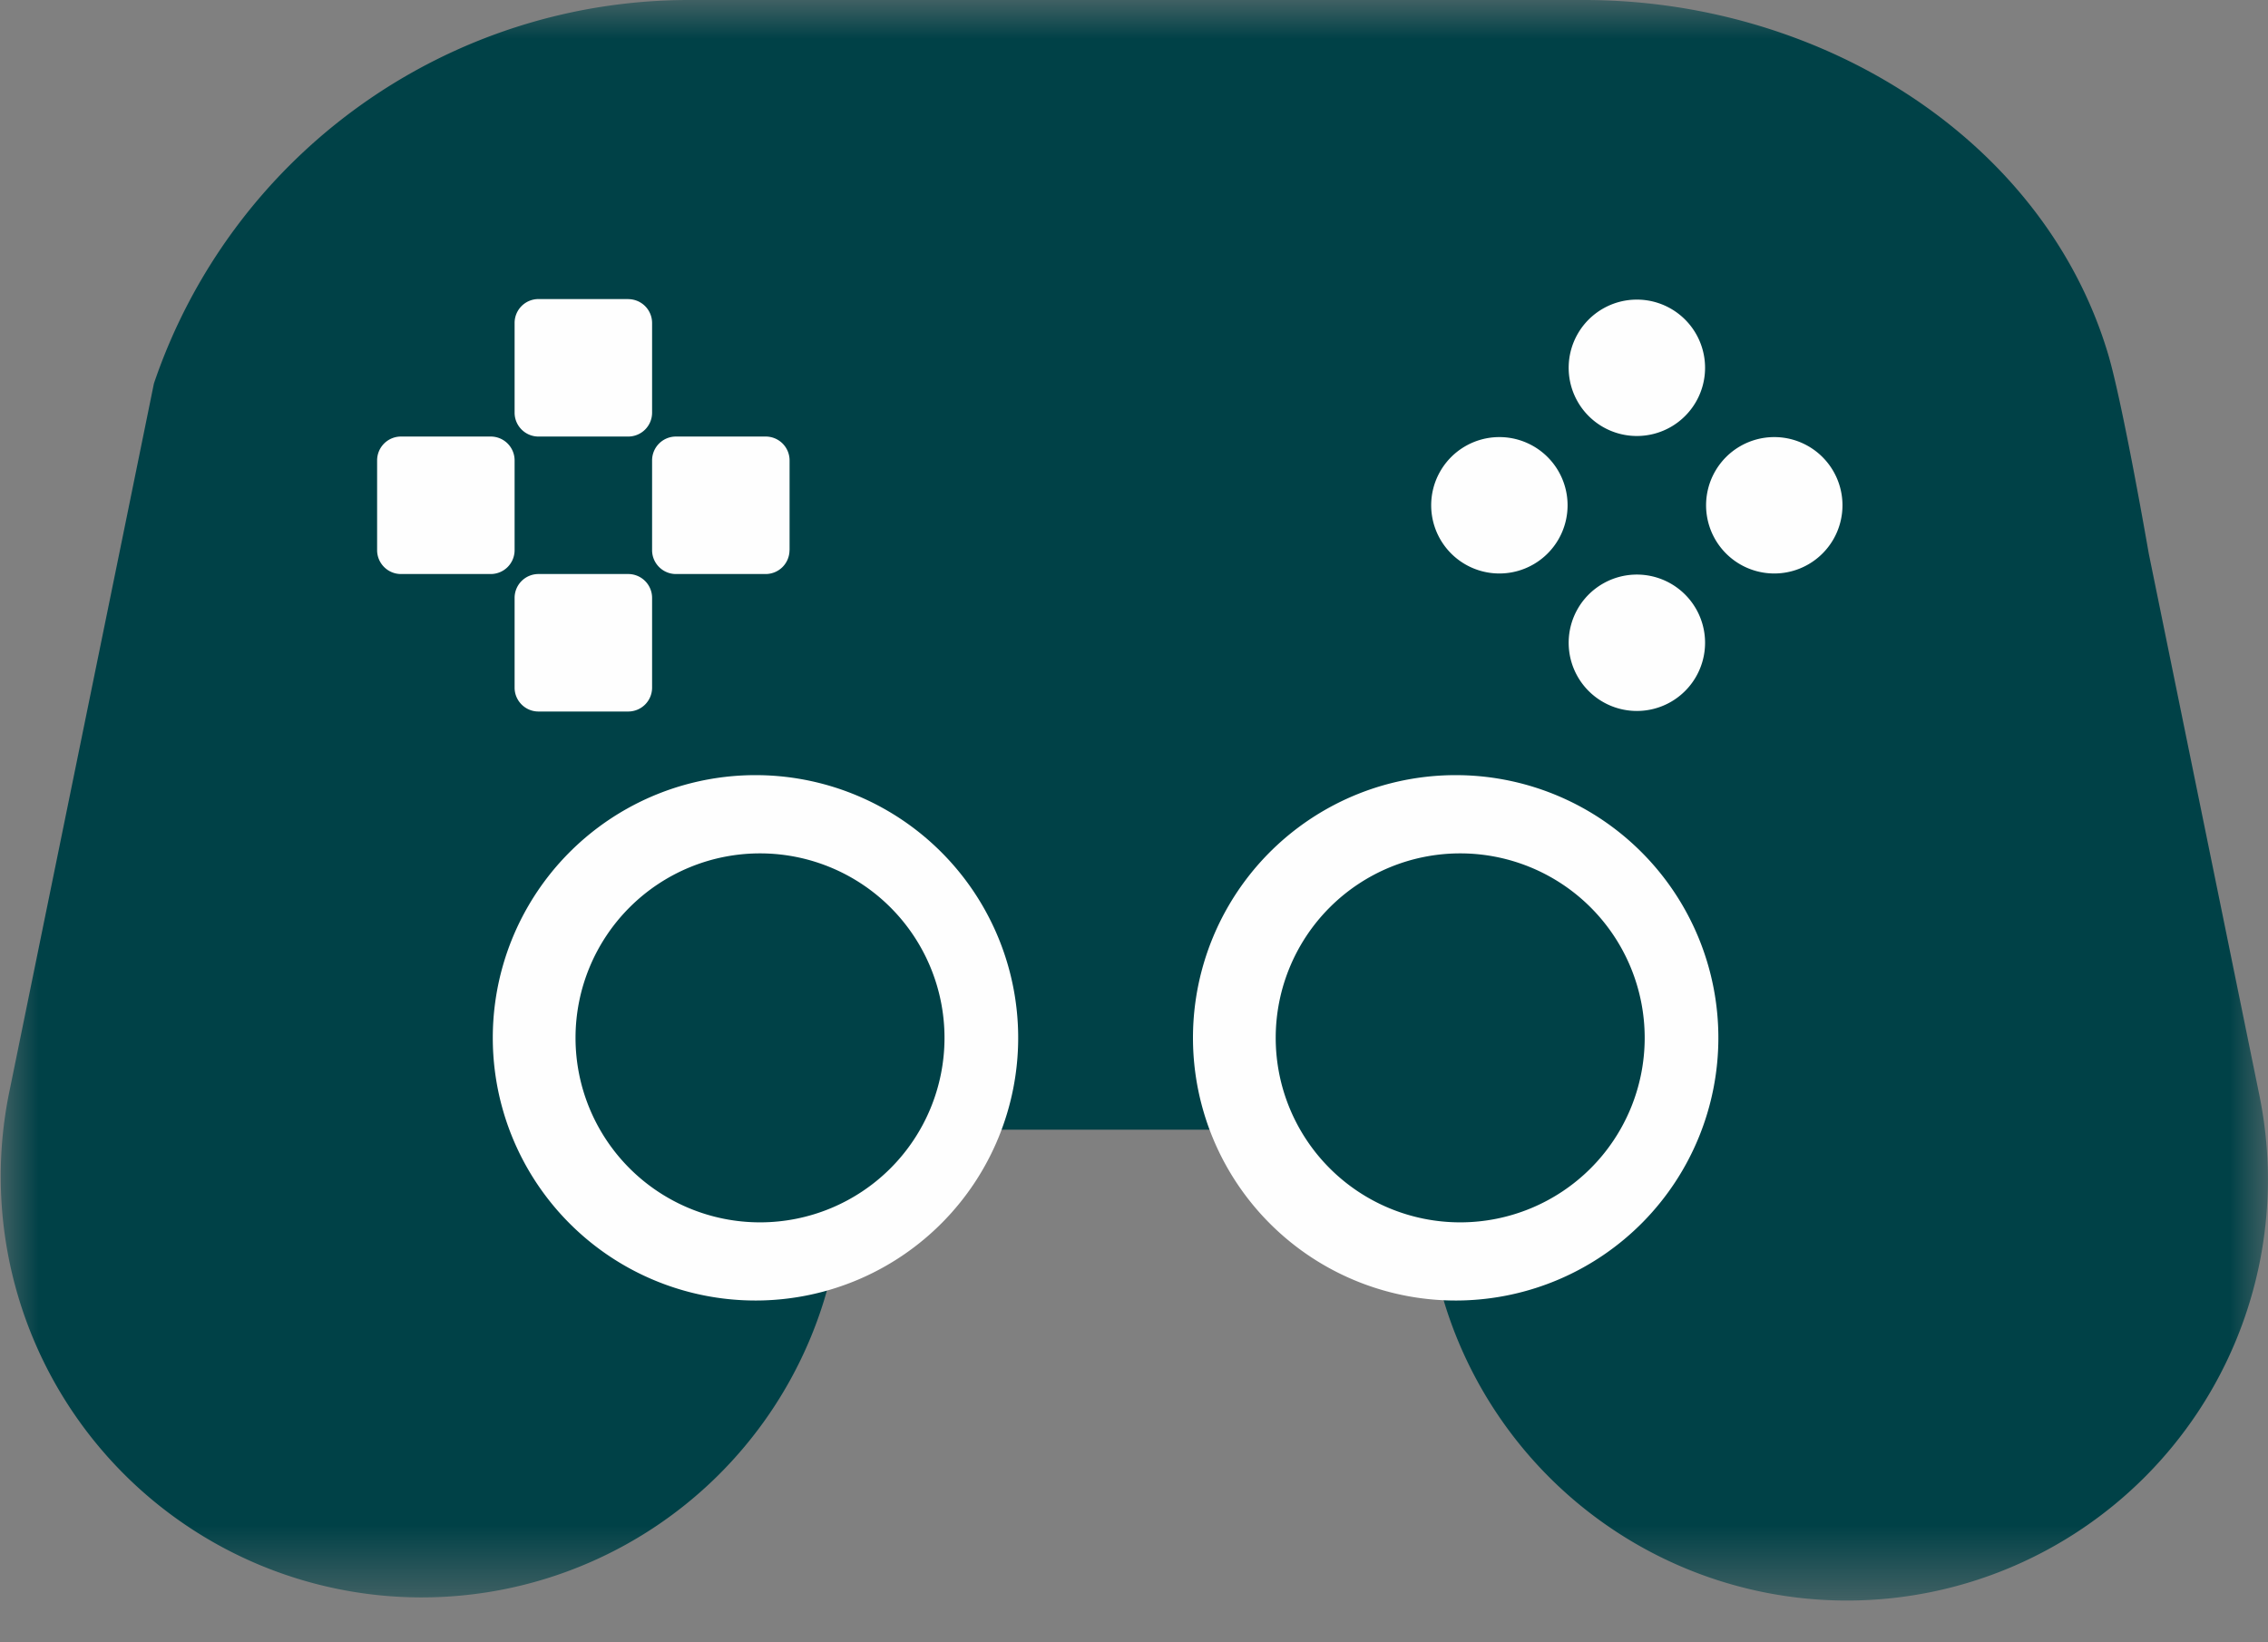
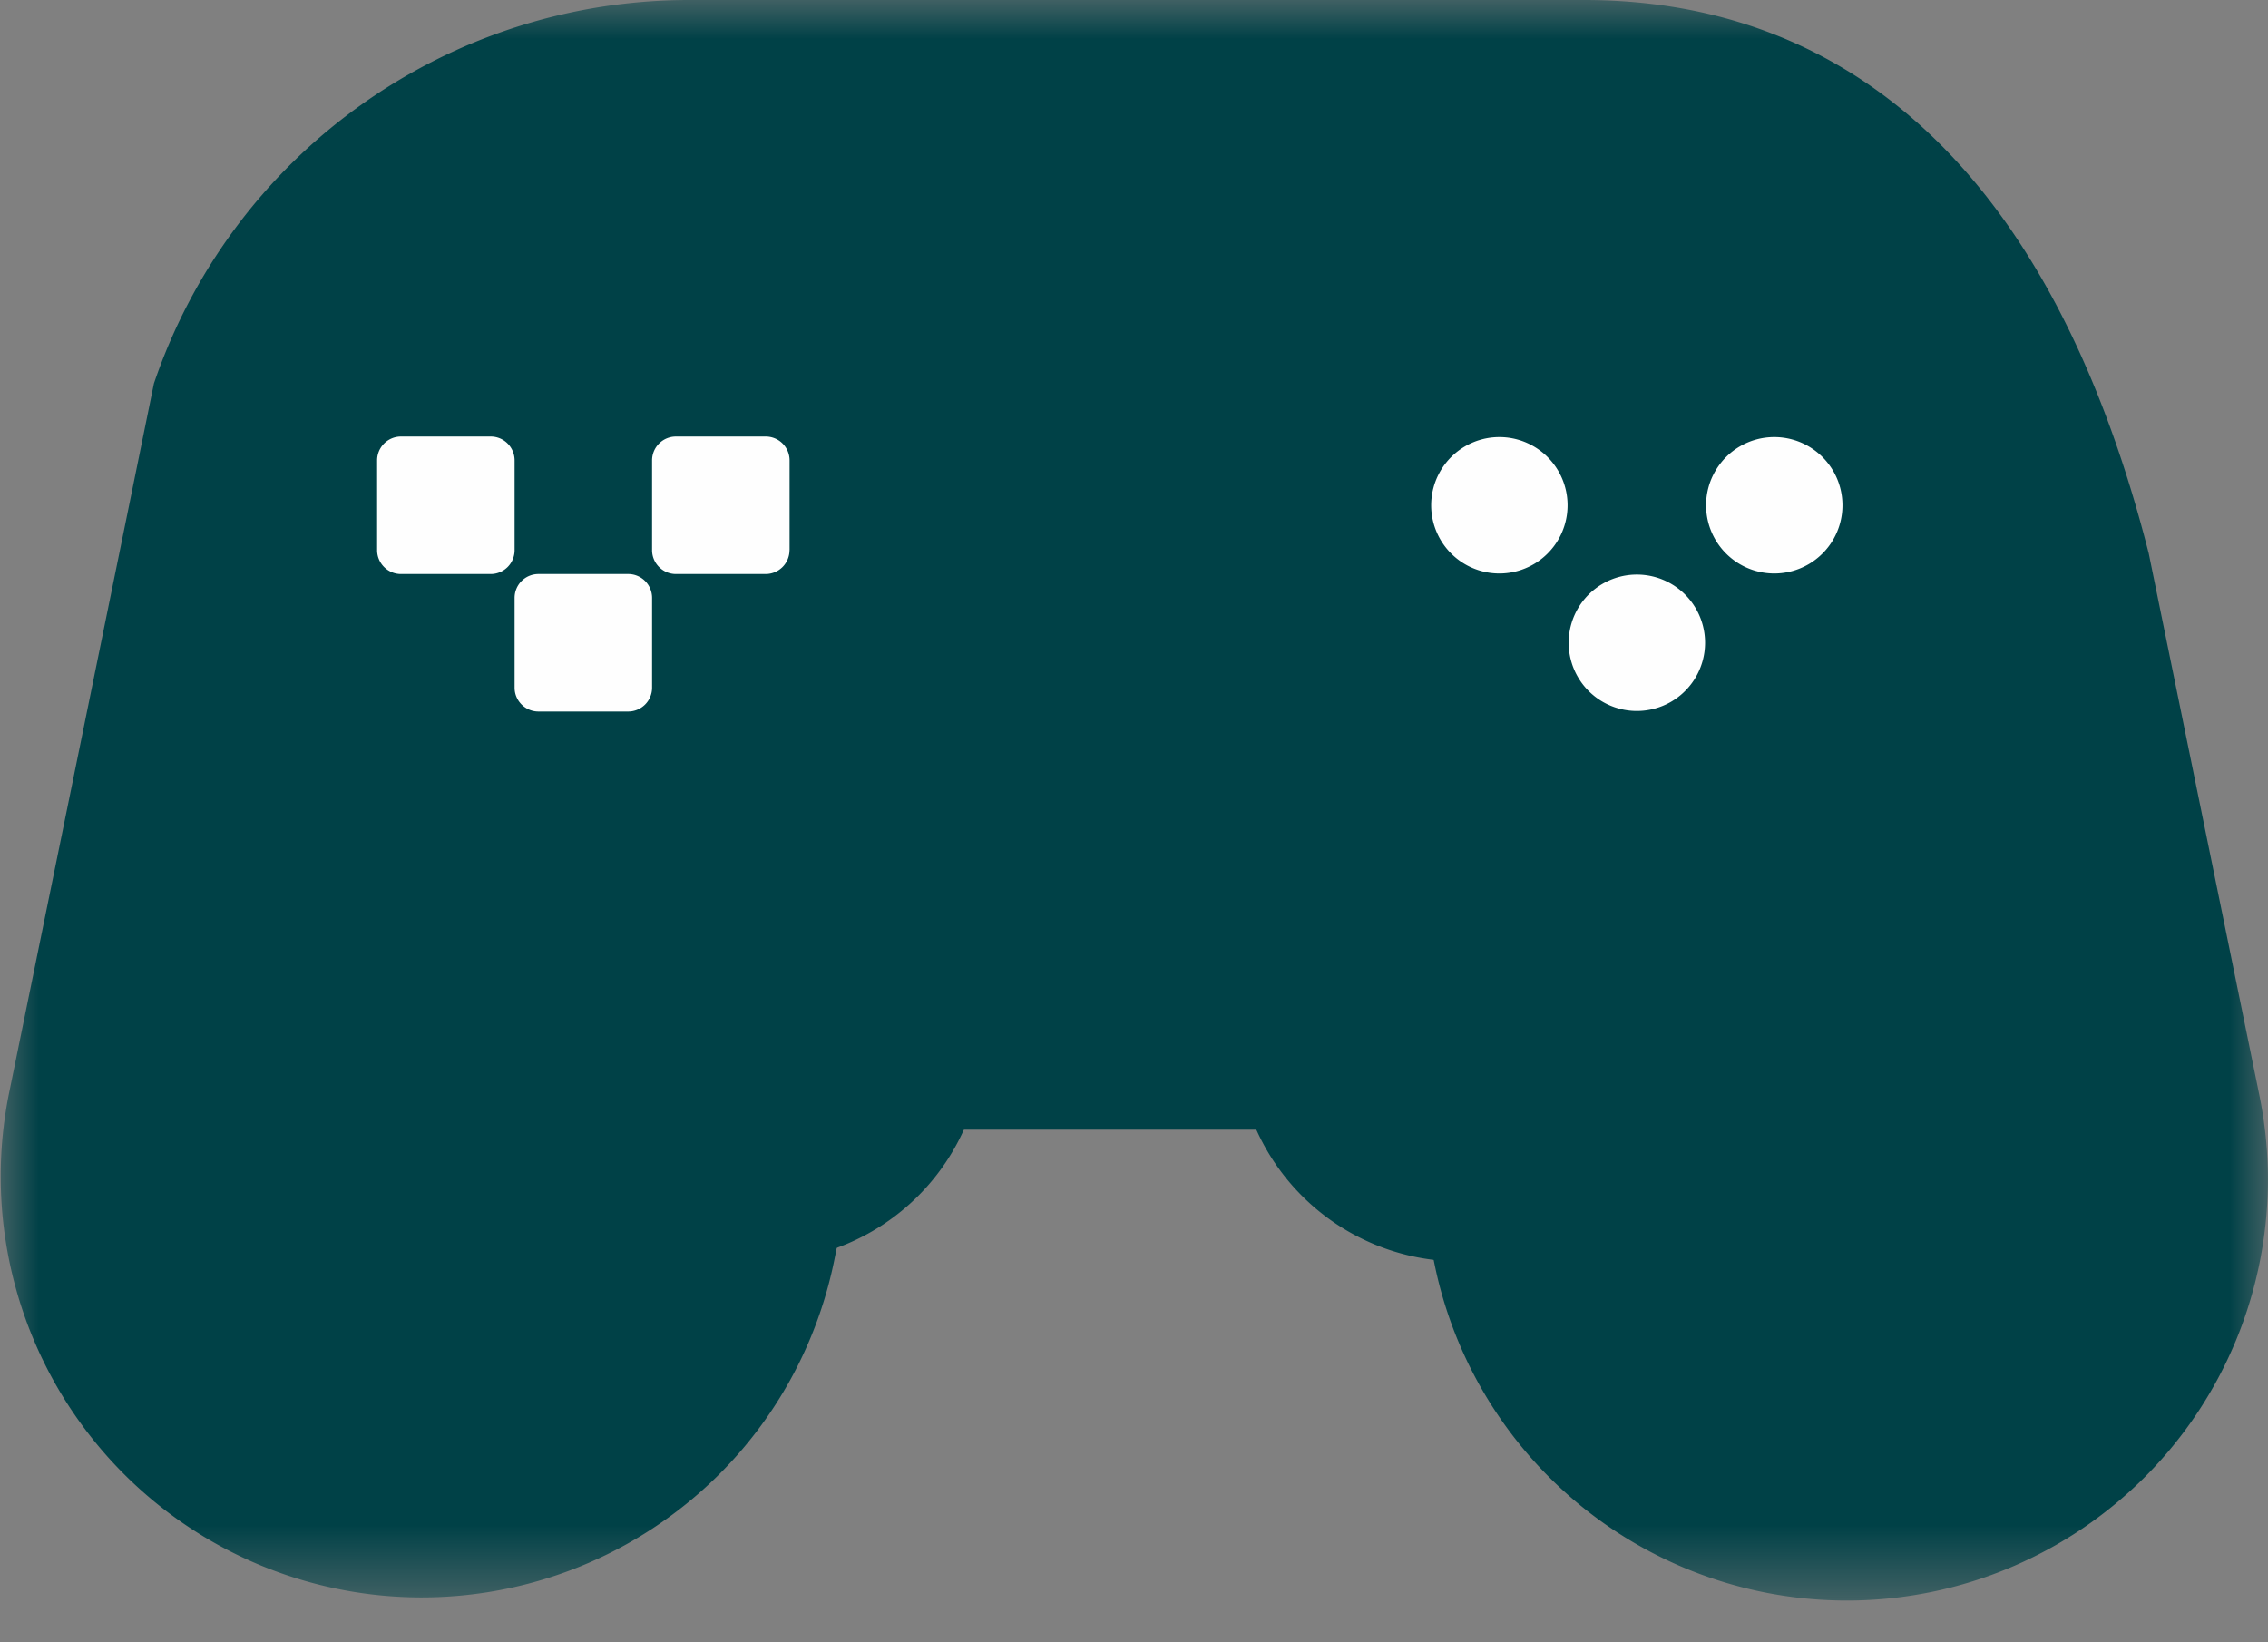
<svg xmlns="http://www.w3.org/2000/svg" xmlns:ns1="http://sodipodi.sourceforge.net/DTD/sodipodi-0.dtd" xmlns:ns2="http://www.inkscape.org/namespaces/inkscape" xmlns:xlink="http://www.w3.org/1999/xlink" width="29" height="21" version="1.1" id="svg5246" ns1:docname="icon_5g_gamesexperience.svg" ns2:version="1.2 (dc2aedaf03, 2022-05-15)">
  <rect width="100%" height="100%" fill="#808080" stroke="none" />
  <ns1:namedview id="namedview5248" pagecolor="#505050" bordercolor="#eeeeee" borderopacity="1" ns2:showpageshadow="0" ns2:pageopacity="0" ns2:pagecheckerboard="0" ns2:deskcolor="#505050" showgrid="false" ns2:zoom="39.857143" ns2:cx="10.5" ns2:cy="10.487455" ns2:window-width="2560" ns2:window-height="1017" ns2:window-x="-8" ns2:window-y="-8" ns2:window-maximized="1" ns2:current-layer="Icons" />
  <defs id="defs5223">
    <path id="path-1" d="M0 0h29v20.467H0z" />
  </defs>
  <g id="Icons" stroke="none" stroke-width="1" fill="none" fill-rule="evenodd">
    <g id="icon_game">
      <path id="Fill-1" fill="#005372" d="M26.952 4.515l.523 2.562" />
      <g id="Group-29">
        <g id="Group-4">
          <mask id="mask-2" fill="#fff">
            <use xlink:href="#path-1" id="use5226" />
          </mask>
-           <path d="M1.61 6.661l-1.5 7.345a5.383 5.383 0 0010.548 2.154l.35-1.715h6.984l.35 1.715a5.382 5.382 0 1010.548-2.154l-1.415-6.93s-.334-1.935-.523-2.56C26.128 1.78 23.287 0 20.256 0H8.808a7.224 7.224 0 00-6.84 4.904" id="Fill-2" fill="#005372" mask="url(#mask-2)" style="fill:#004147;fill-opacity:1" />
+           <path d="M1.61 6.661l-1.5 7.345a5.383 5.383 0 0010.548 2.154l.35-1.715h6.984l.35 1.715a5.382 5.382 0 1010.548-2.154l-1.415-6.93C26.128 1.78 23.287 0 20.256 0H8.808a7.224 7.224 0 00-6.84 4.904" id="Fill-2" fill="#005372" mask="url(#mask-2)" style="fill:#004147;fill-opacity:1" />
        </g>
        <path d="M12.577 13.271a2.859 2.859 0 11-5.718 0 2.859 2.859 0 015.718 0" id="Fill-5" fill="#004B6C" style="fill:#004147;fill-opacity:1" />
-         <path d="M9.718 9.912a3.359 3.359 0 100 6.717 3.359 3.359 0 000-6.717zm0 1a2.359 2.359 0 110 4.718 2.359 2.359 0 010-4.718z" id="Stroke-7" fill="#FEFEFE" fill-rule="nonzero" />
        <path d="M21.53 13.271a2.859 2.859 0 11-5.718 0 2.859 2.859 0 015.718 0" id="Fill-9" fill="#004B6C" style="fill:#004147;fill-opacity:1" />
-         <path d="M18.671 9.912a3.359 3.359 0 100 6.717 3.359 3.359 0 000-6.717zm0 1a2.359 2.359 0 110 4.718 2.359 2.359 0 010-4.718z" id="Stroke-11" fill="#FEFEFE" fill-rule="nonzero" />
-         <path d="M21.802 4.703a.872.872 0 11-1.744 0 .872.872 0 011.744 0" id="Fill-13" fill="#FEFEFE" />
        <path d="M21.802 8.219a.872.872 0 11-1.744 0 .872.872 0 011.744 0" id="Fill-15" fill="#FEFEFE" />
        <path d="M22.687 7.333a.872.872 0 110-1.744.872.872 0 010 1.744" id="Fill-17" fill="#FEFEFE" />
        <path d="M19.172 7.333a.872.872 0 110-1.744.872.872 0 010 1.744" id="Fill-19" fill="#FEFEFE" />
-         <path d="M8.033 3.824H6.885a.305.305 0 00-.305.305v1.148c0 .168.137.305.305.305h1.148a.305.305 0 00.305-.305V4.13a.305.305 0 00-.305-.305" id="Fill-21" fill="#FEFEFE" />
        <path d="M8.033 7.34H6.885a.305.305 0 00-.305.305v1.148c0 .168.137.305.305.305h1.148a.305.305 0 00.305-.305V7.645a.305.305 0 00-.305-.305" id="Fill-23" fill="#FEFEFE" />
        <path d="M10.096 7.035V5.887a.305.305 0 00-.305-.305H8.643a.305.305 0 00-.305.305v1.148c0 .168.137.305.305.305H9.79a.305.305 0 00.305-.305" id="Fill-25" fill="#FEFEFE" />
        <path d="M6.58 7.035V5.887a.305.305 0 00-.305-.305H5.127a.305.305 0 00-.305.305v1.148c0 .168.137.305.305.305h1.148a.305.305 0 00.305-.305" id="Fill-27" fill="#FEFEFE" />
      </g>
    </g>
  </g>
</svg>